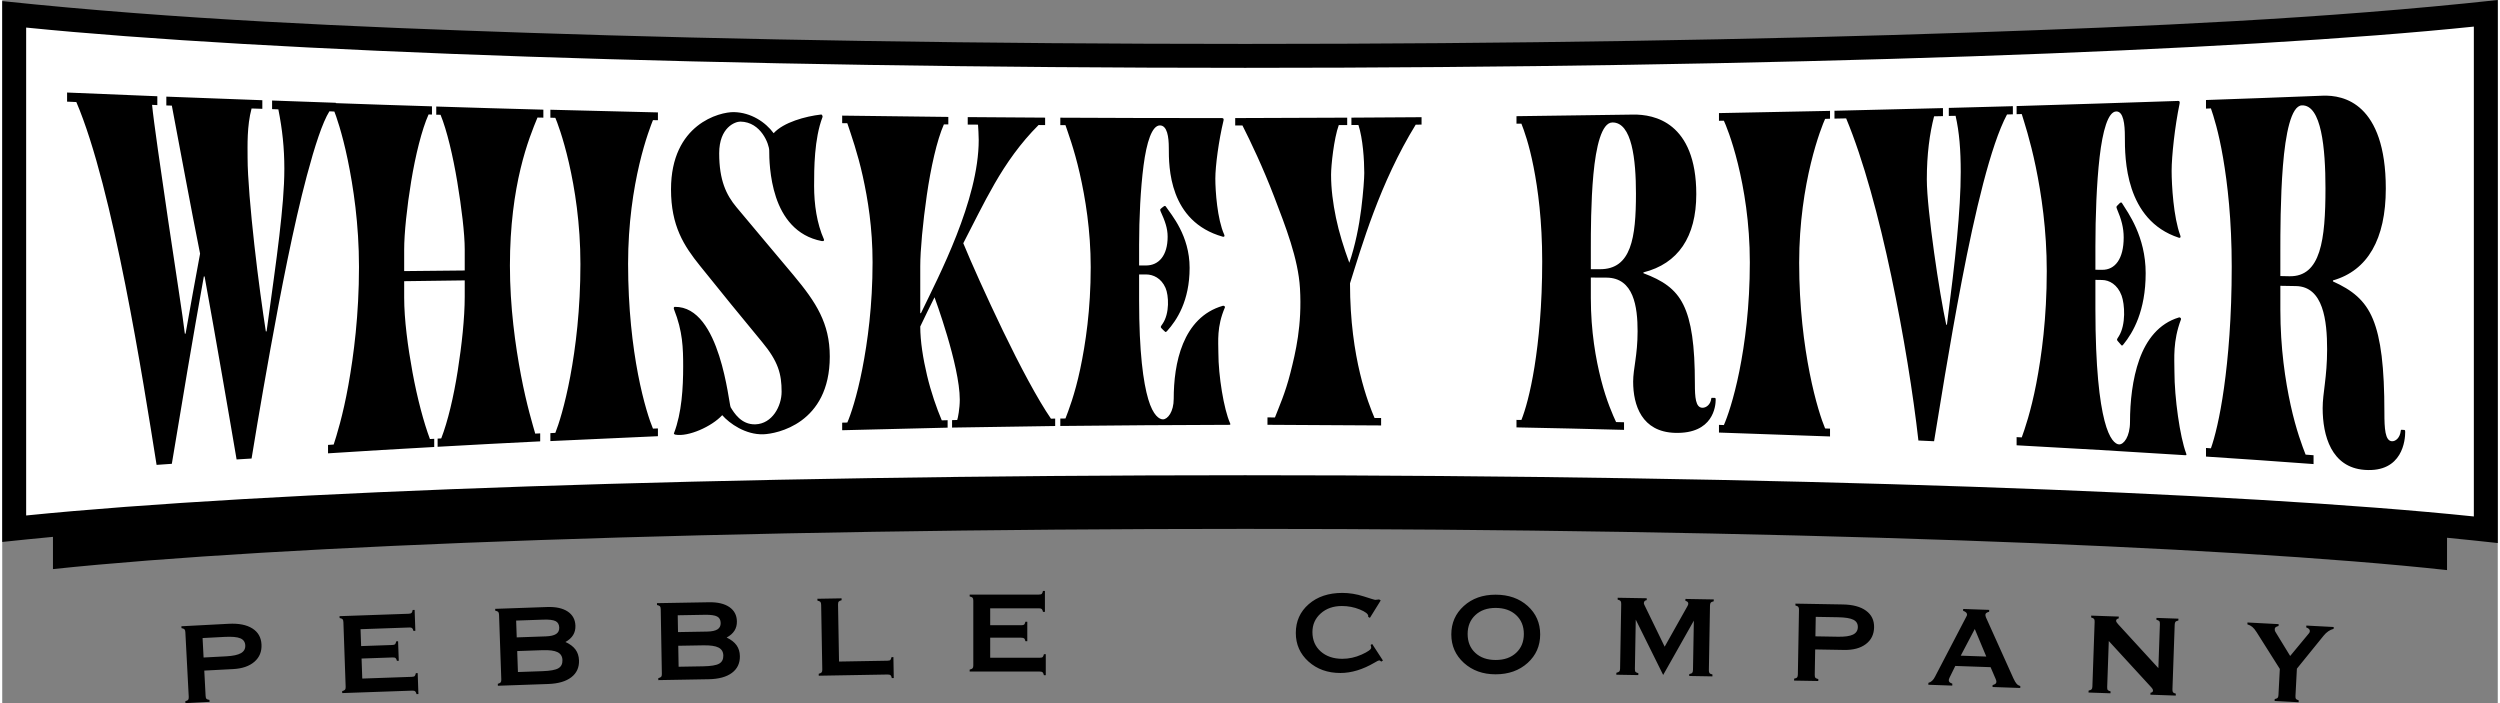
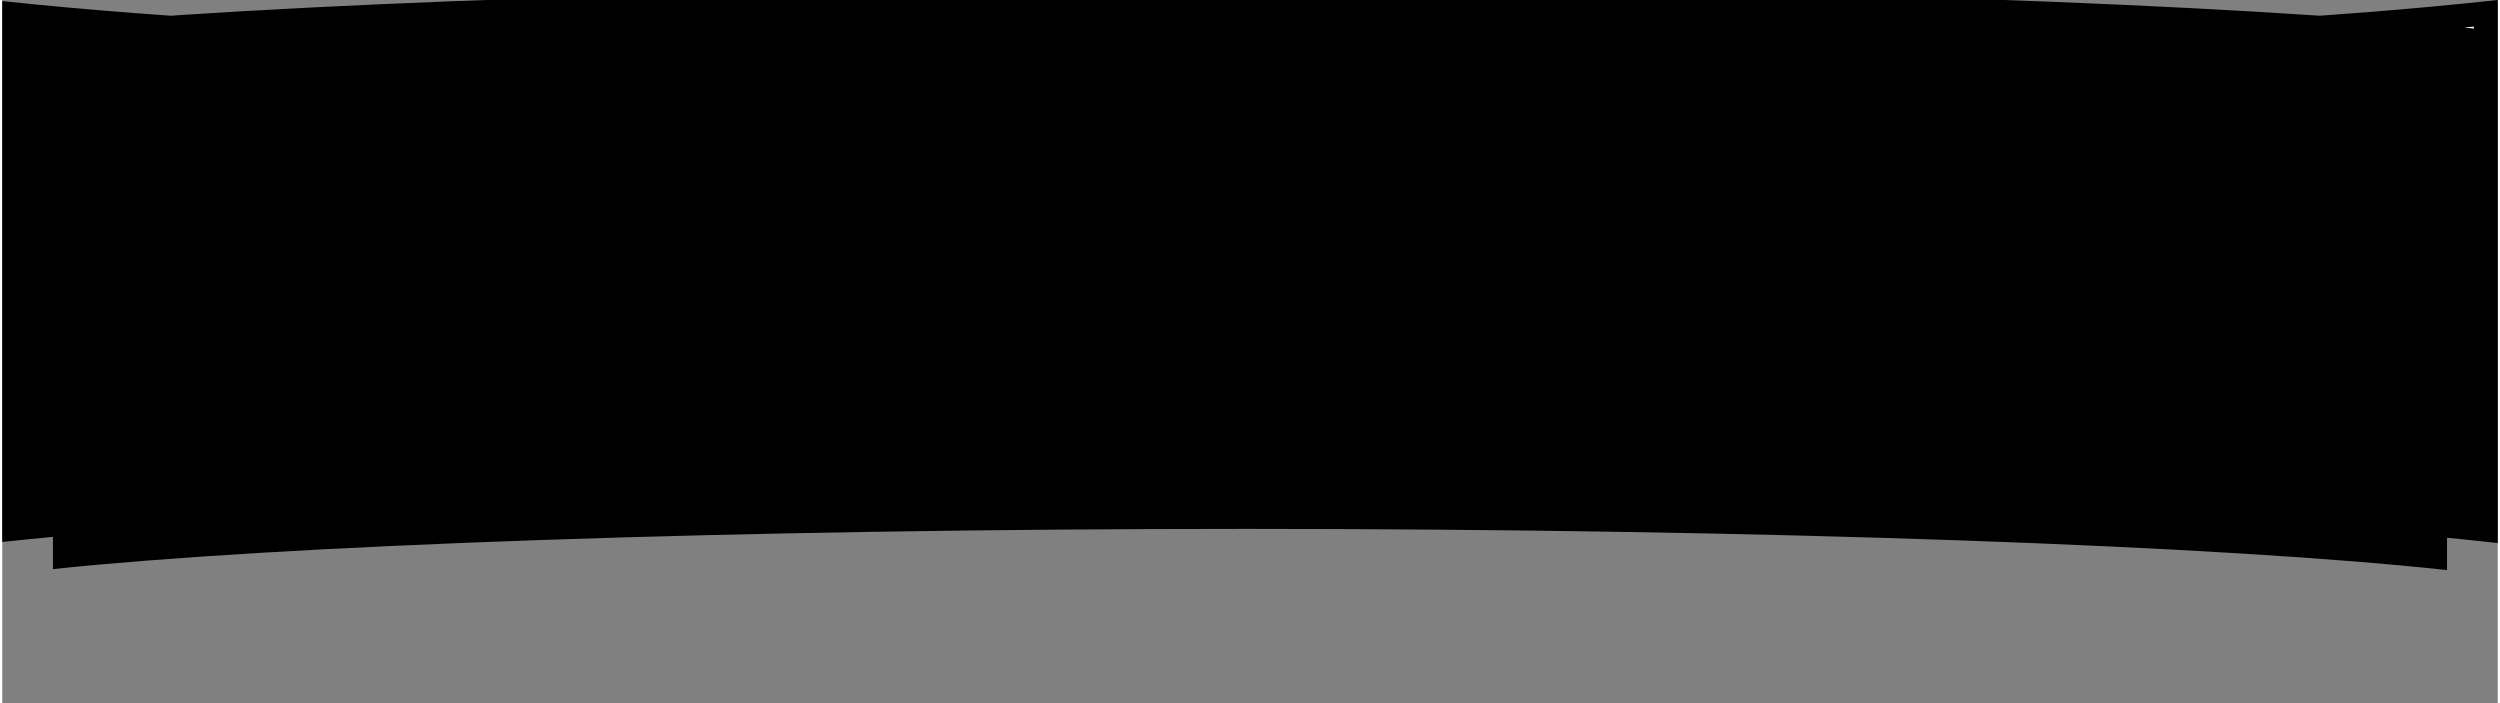
<svg xmlns="http://www.w3.org/2000/svg" xml:space="preserve" width="160px" height="45px" version="1.1" style="shape-rendering:geometricPrecision; text-rendering:geometricPrecision; image-rendering:optimizeQuality; fill-rule:evenodd; clip-rule:evenodd" viewBox="0 0 1667178 469734">
  <rect x="0" y="0" width="1667178" height="469734" fill="#808080" stroke="none" />
  <defs>
    <style type="text/css">
   
    .fil3 {fill:black}
    .fil2 {fill:black}
    .fil0 {fill:white}
    .fil1 {fill:black;fill-rule:nonzero}
   
  </style>
  </defs>
  <g id="Layer_x0020_1">
    <path class="fil0" d="M1659183 8892l0 345003c-153676,-16839 -467749,-28422 -828831,-28422 -356105,0 -666459,11268 -822357,27733l0 -343620c155898,16465 466252,27740 822357,27740 361082,0 675155,-11590 828831,-28434z" />
-     <path class="fil1" d="M1667174 8896l0 353892c-11295,-1229 -22578,-2446 -33888,-3529l0 21605c-148861,-16316 -453079,-27536 -802832,-27536 -344932,0 -645547,10917 -796562,26863l0 -21538c-11310,1043 -22593,2213 -33888,3406l0 -361330c116366,12283 234784,17249 351698,21195 139389,4698 303203,7412 478646,7412 177940,0 343943,-2792 484652,-7613 117075,-4017 235682,-9058 352174,-21723l0 8896zm-15977 336131l0 -327262c-78292,8160 -194638,15032 -335697,19869 -141886,4867 -308130,7683 -485152,7683 -174510,0 -338564,-2737 -479146,-7479 -139893,-4722 -255909,-11432 -335221,-19423l0 325958c79312,-7991 195328,-14698 335217,-19416 140582,-4741 304640,-7474 479150,-7474 177030,0 343290,2812 485183,7679 141047,4836 257378,11709 335666,19865z" />
-     <path class="fil2" d="M1521929 184422c0,-5493 0,-11011 0,-16528 0,-11342 0,-35594 1717,-57053 1717,-21436 5466,-40186 12653,-40449 13119,-477 15773,28697 15773,55347 0,34538 -3123,59180 -24055,58813 -2024,-35 -4056,-106 -6088,-130zm0 6514c3434,55 6872,110 10464,181 18277,363 20778,23149 20778,42234 0,18753 -2974,29103 -2974,39295 0,18396 5782,39591 27962,41261 25614,1933 27181,-20231 27181,-25291 0,-662 0,-1339 -626,-1383 -626,-35 -1248,-98 -1875,-126 -468,-19 -468,670 -468,670 -465,4647 -3434,7171 -5931,6998 -4533,-315 -5002,-8381 -5002,-19089 0,-30454 -2331,-49574 -7656,-62467 -5296,-12835 -14055,-19518 -26708,-25217 0,-232 0,-461 0,-665 23117,-6593 35302,-27517 35302,-61369 0,-28466 -7168,-44187 -15934,-52635 -8731,-8412 -19211,-9676 -26245,-9404 -26078,1028 -52015,1997 -77945,2887 0,1945 0,3835 0,5749 1099,-78 2190,-98 3285,-149 1717,4930 5159,15634 8120,32986 2974,17395 5782,41438 5782,72786 0,33904 -2347,60838 -5155,80891 -2808,20057 -6250,33424 -8747,40422 -1095,-75 -2186,-154 -3285,-233 0,1942 0,3832 0,5750 23905,1560 47802,3218 71857,5010 0,-1969 0,-3939 0,-5904 -1875,-157 -3592,-283 -5309,-409 -2032,-5187 -6407,-16608 -9999,-33058 -3592,-16457 -6872,-38047 -6872,-63850 0,-5289 0,-10582 0,-15871zm-119025 -3879c4687,51 10220,2973 12965,10397 2095,5683 3032,19392 -1875,27237 -1185,1894 -1559,2110 -779,3067 779,961 1606,1836 2496,2860 516,590 930,15 1402,-560 6404,-7876 14844,-22282 14844,-47573 0,-24657 -11913,-40505 -15777,-46759 -350,-567 -807,-673 -1559,0 -658,583 -1288,1217 -1875,1891 -508,583 -284,1229 0,1890 2997,7050 4525,12650 4525,19163 0,14284 -5773,21676 -14367,21586 -1563,-8 -3123,-47 -4529,-47 0,-5238 0,-10472 0,-15714 0,-19569 780,-42001 2808,-59557 2033,-17553 5624,-30317 11090,-30482 4840,-142 5782,8483 5782,16867 0,7152 12,21125 4533,34692 4536,13618 13590,26961 31549,32809 941,303 1417,-287 937,-1559 -4517,-11969 -5777,-33649 -5777,-43104 0,-9759 2138,-29659 5308,-44864 264,-1272 0,-1898 -941,-1867 -36078,1244 -72002,2328 -107931,3426 0,1835 0,3655 0,5439 1091,-20 2190,-75 3435,-99 1406,4671 5627,17144 9372,35307 3754,18194 7341,42158 7341,69548 0,31372 -3430,56600 -7025,75299 -3588,18624 -7814,30706 -9688,35869 -1245,-75 -2344,-126 -3435,-181 0,1815 0,3627 0,5446 37488,2040 75138,4199 112779,6640 933,59 729,-551 469,-1252 -4112,-10948 -7810,-37019 -7810,-54651 0,-8813 -1150,-20203 4368,-34798 263,-685 -465,-1606 -1402,-1331 -13438,4041 -21700,14934 -26398,28056 -4675,13067 -6246,28462 -6246,41674 0,9940 -4222,15245 -7345,15072 -2343,-130 -6396,-3044 -9684,-15812 -3269,-12705 -6089,-35263 -6089,-74684 0,-6467 0,-12957 0,-19420 1406,28 2966,59 4529,79zm-106371 -109482c0,-1788 0,-3552 0,-5364 -24212,587 -48424,1197 -72478,1784 0,1764 0,3501 0,5242 2496,-28 5151,-79 7805,-154 11563,27745 21889,66146 30147,105292 8298,39288 14686,79331 18120,109912 3442,177 6876,334 10468,488 3123,-18730 10018,-62948 18588,-107564 8609,-44860 19211,-90323 30143,-110739 1252,-47 2501,-71 3907,-98 0,-1816 0,-3604 0,-5439 -14371,402 -28584,788 -42801,1150 0,1812 0,3600 0,5360 1410,-20 2974,-20 4533,-75 2501,10960 3434,22889 3434,37508 0,12822 -933,27441 -2501,44304 -1559,16836 -3898,35944 -6714,57770 -158,-28 -311,-28 -469,-28 -2182,-9991 -5458,-29107 -8120,-48317 -2647,-19109 -4844,-38374 -4844,-48744 0,-16867 1874,-30537 4844,-42162 1874,-51 3906,-103 5938,-126zm-75452 -3501c-24830,508 -49511,996 -74192,1481 0,1736 0,3422 0,5135 1095,-28 2186,-28 3277,-47 941,1965 5320,12287 9373,28792 4064,16556 7967,39272 7967,65867 0,29461 -3277,54193 -7026,72793 -3745,18549 -8124,30963 -10314,35870 -1091,-48 -2182,-48 -3277,-126 0,1736 0,3422 0,5135 24681,898 49362,1737 74192,2607 0,-1737 0,-3473 0,-5238 -1091,-27 -2185,-75 -3276,-102 -2190,-5112 -6557,-17990 -10315,-36996 -3741,-18962 -7025,-44025 -7025,-73739 0,-26854 3757,-49664 7809,-66378 4068,-16753 8440,-27363 9531,-29714 1091,-28 2185,-79 3276,-106 0,-1733 0,-3470 0,-5234zm-159793 105753c0,-4730 0,-9484 0,-14261 0,-9755 0,-30655 1717,-49105 1725,-18470 5475,-34546 12658,-34649 13122,-177 15772,24811 15772,47574 0,29513 -3123,50555 -24054,50460 -2028,-4 -4060,0 -6093,-19zm0 5592c3435,0 6876,27 10468,51 18273,126 20770,19545 20770,35849 0,16049 -2965,24965 -2965,33676 0,15737 5781,33530 27961,34184 25618,756 27178,-17911 27178,-22176 0,-563 0,-1166 -623,-1178 -626,-8 -1252,-19 -1874,-51 -469,-20 -469,563 -469,563 -472,3986 -3438,6152 -5939,6081 -4525,-134 -4993,-6975 -4993,-16045 0,-25779 -2347,-41902 -7656,-52712 -5313,-10827 -14056,-16399 -26713,-21129 0,-181 0,-386 0,-563 23121,-5825 35302,-23629 35302,-52244 0,-24098 -7175,-37453 -15930,-44738 -8739,-7278 -19215,-8535 -26244,-8436 -26087,386 -52016,768 -77945,1071 0,1686 0,3352 0,5010 1095,0 2189,-24 3284,-24 1717,4293 5151,13721 8121,28875 2969,15123 5781,35995 5781,63208 0,29430 -2347,52863 -5155,70388 -2816,17548 -6250,29308 -8747,35491 -1095,-24 -2189,-51 -3284,-51 0,1685 0,3343 0,5009 23901,429 47798,1044 71852,1658 0,-1686 0,-3375 0,-5088 -1874,-47 -3591,-99 -5308,-126 -2032,-4395 -6400,-14028 -9996,-28103 -3587,-14028 -6876,-32530 -6876,-54757 0,-4545 0,-9121 0,-13693zm-113085 -102173c0,-1662 0,-3296 0,-4954 -15623,126 -31246,252 -46861,303 0,1666 0,3296 0,4934 1559,0 3123,0 4682,-31 2970,9050 3907,23306 3907,32069 0,3422 -622,12748 -2032,24070 -1402,11291 -4056,24578 -7963,35921 -3749,-10271 -6876,-20263 -8908,-30045 -2024,-9787 -3277,-19364 -3277,-28796 0,-6053 1875,-24118 5151,-33164 1875,-24 3750,-24 5624,-24 0,-1638 0,-3268 0,-4934 -24992,106 -49984,205 -74818,283 0,1658 0,3293 0,4931 1560,0 3123,0 4840,0 5466,10779 13756,28178 21247,47751 7502,19620 15997,41146 17178,60963 1481,24827 -2969,43025 -6403,56616 -3442,13642 -7652,22794 -10311,29741 -1717,0 -3434,-27 -4997,-27 0,1666 0,3300 0,4938 25303,150 50610,276 75917,430 0,-1658 0,-3293 0,-4959 -1564,0 -2970,-23 -4380,-23 -2024,-4773 -6084,-14666 -9680,-29663 -3591,-14973 -6718,-35081 -6718,-60298 3749,-11909 8754,-28764 15780,-47420 7038,-18698 16241,-39299 28115,-58585 1248,0 2497,-27 3907,-27zm-184009 100105c4686,0 10121,2450 12964,8995 2159,4954 2867,17005 -2028,24063 -1201,1732 -1445,1980 -783,2764 748,874 1598,1560 2500,2426 508,488 930,-12 1406,-535 6396,-7113 14993,-20007 14993,-42135 0,-21586 -12134,-35397 -15930,-41005 -284,-425 -768,-496 -1410,0 -760,599 -1433,1036 -2024,1634 -504,504 -233,1154 0,1658 2890,6349 4682,11197 4682,16942 0,12595 -5935,19168 -14370,19191 -1560,0 -3119,0 -4687,0 0,-4651 0,-9278 0,-13953 0,-17375 938,-37275 2970,-52839 2032,-15560 5624,-26776 10932,-26776 4844,0 5939,7641 5939,15025 0,6313 -12,18635 4529,30635 4521,11960 13587,23645 31549,28694 941,264 1430,-299 941,-1379 -4671,-10392 -5935,-29233 -5935,-37436 0,-8452 2284,-25602 5467,-38784 252,-1059 0,-1658 -1091,-1658 -36086,-27 -72014,-27 -107939,-256 0,1658 0,3297 0,4955 1091,27 2182,27 3434,27 1406,4269 5782,15690 9531,32195 3741,16478 7341,38067 7341,62720 0,28233 -3434,51083 -7026,68068 -3592,16993 -7971,28154 -9846,32986 -1252,20 -2343,48 -3434,48 0,1666 0,3296 0,4958 37642,-457 75287,-614 112932,-768 938,0 686,-603 473,-1099 -4159,-9325 -7814,-31679 -7814,-46983 0,-7640 -1193,-17434 4372,-30355 217,-497 -465,-1339 -1406,-1072 -13433,3844 -21707,13595 -26555,25268 -4837,11657 -6242,25272 -6242,36870 0,8738 -4065,13705 -7188,13720 -2343,12 -6565,-2398 -9841,-13516 -3281,-11137 -6093,-31021 -6093,-66051 0,-5742 0,-11468 0,-17218 1568,0 3127,-24 4687,-24zm-150893 -5494c0,-10704 1725,-29099 4376,-47447 2658,-18340 6714,-36688 11405,-47314 933,0 1874,0 2965,0 0,-1638 0,-3300 0,-4986 -23739,-283 -47325,-586 -70911,-870 0,1686 0,3375 0,5037 1091,24 2182,24 3434,51 2654,8022 6872,19802 10310,35306 3434,15509 6561,34700 6561,57593 0,28768 -3288,53039 -6876,71332 -3596,18368 -7805,30793 -9995,35720 -1252,24 -2343,51 -3434,79 0,1685 0,3371 0,5060 23428,-567 46857,-1130 70446,-1717 0,-1658 0,-3320 0,-4978 -1409,48 -2658,75 -3906,99 -3434,-8097 -7184,-18829 -9842,-30017 -2658,-11196 -4533,-22818 -4533,-32683 3127,-6510 6250,-13028 9531,-19518 0,0 4218,11421 8435,25626 4214,14209 8436,31301 8436,42773 0,5797 -1248,12441 -1721,13567 -1244,47 -2343,75 -3434,102 0,1658 0,3324 0,4982 22960,-382 45923,-713 68887,-1051 0,-1631 0,-3265 0,-4955 -941,24 -1874,24 -2816,52 -8746,-12646 -20939,-35614 -32021,-58585 -11098,-23015 -21401,-46038 -26552,-58617 6557,-12562 13115,-26244 20928,-39799 7805,-13548 17182,-27032 29363,-39170 1410,0 2816,0 4376,24 0,-1662 0,-3292 0,-4958 -17332,-154 -34519,-252 -51701,-359 0,1686 0,3324 0,4986 2185,24 4533,24 6872,51 157,2757 469,6617 469,10220 0,20290 -6727,42994 -14840,63720 -8132,20786 -17804,39627 -23739,51993 -158,0 -315,27 -473,27 0,-10452 0,-20928 0,-31376zm-105748 50516c10897,13110 13122,21487 13122,33341 0,9605 -6246,21392 -17494,21766 -9526,315 -14359,-7801 -16556,-11421 -615,-1008 -2355,-17832 -7652,-34337 -5321,-16556 -14221,-32927 -29682,-32726 -469,4 -926,575 -469,1732 5793,14580 6092,25780 6092,38122 0,14075 -937,31041 -6092,44408 -311,330 -12,953 941,1122 8578,1540 24212,-5391 31238,-13028 4840,5565 15619,13170 27493,12772 8743,-291 44360,-7002 44360,-51917 0,-11370 -2351,-20255 -6408,-28643 -4068,-8424 -10101,-16478 -17958,-25882 -12606,-15075 -25315,-30056 -37956,-45246 -6880,-8266 -11559,-18037 -11559,-36027 0,-17422 10775,-21243 14213,-21179 13902,244 19210,15355 19210,19312 0,4522 150,17998 4529,31171 4372,13138 13276,26024 30620,29332 1402,268 1682,-531 1402,-1150 -4722,-10597 -6557,-23298 -6557,-35664 0,-11527 47,-31447 5624,-46046 204,-531 -315,-1752 -942,-1685 -10463,1181 -25145,5214 -31706,12492 -5466,-7432 -15154,-13875 -26551,-14099 -9373,-185 -42021,7892 -42021,51610 0,24449 8585,37673 19368,51071 13740,17080 27457,34022 41391,50799zm-69506 -153275c-24003,-563 -48003,-1150 -71853,-1792 0,1792 0,3552 0,5316 1056,24 2111,52 3316,103 910,2071 5136,12901 9058,30021 3931,17119 7699,40422 7699,67705 0,30203 -3170,55726 -6789,75039 -3627,19341 -7849,32451 -9968,37689 -1205,51 -2260,102 -3316,177 0,1792 0,3556 0,5313 23850,-1072 47850,-2166 71853,-3265 0,-1717 0,-3450 0,-5187 -1209,51 -2264,71 -3324,126 -2111,-4930 -6348,-17501 -9960,-36279 -3631,-18856 -6647,-43946 -6647,-73841 0,-27008 3615,-49901 7549,-66583 3923,-16635 8156,-27087 9058,-29379 1060,0 2115,19 3324,47 0,-1741 0,-3474 0,-5210zm-129075 112211c0,3627 0,7231 0,10858 0,14311 -1969,32372 -4678,49598 -2718,17288 -6640,33876 -11016,45120 -909,51 -1665,98 -2414,126 0,1835 0,3654 0,5466 22795,-1276 45581,-2528 68529,-3631 0,-1757 0,-3521 0,-5332 -1209,47 -2264,98 -3320,153 -1358,-4832 -5750,-19010 -9515,-38917 -3780,-19998 -7392,-45683 -7392,-73353 0,-26749 3155,-48239 7093,-64666 3915,-16332 8601,-27646 11323,-34211 1209,24 2567,47 3926,75 0,-1784 0,-3548 0,-5340 -23854,-611 -47704,-1355 -71553,-2095 0,1843 0,3654 0,5470 909,27 1811,47 2867,47 4225,10251 8301,27520 11172,44793 2863,17249 4978,34570 4978,45093 0,4725 0,9432 0,14130 -13583,154 -27016,303 -40453,410 0,-4754 0,-9555 0,-14359 0,-10681 1812,-28257 4679,-45632 2867,-17376 7096,-34566 11625,-44660 752,20 1508,48 2265,75 0,-1839 0,-3654 0,-5494 -21503,-665 -42864,-1342 -64225,-2138l0 -236c-14193,-489 -28390,-997 -42584,-1513 0,1946 0,3836 0,5750 1335,55 2667,107 4179,154 2670,13390 4009,25756 4009,39681 0,12981 -1339,27288 -3340,44711 -2012,17430 -5017,38094 -8522,63925 -165,0 -331,27 -504,27 -2009,-12850 -5175,-35333 -7683,-57895 -2505,-22586 -4506,-45195 -4506,-58176 0,-7998 -504,-21104 2666,-32856 2340,98 4687,177 7184,224 0,-1913 0,-3831 0,-5749 -21377,-741 -42757,-1552 -64134,-2399 0,1997 0,3935 0,5904 1170,23 2343,78 3674,102 3009,16604 6349,33168 9354,49669 3004,16454 6348,32884 9518,49235 -3332,17781 -6514,35562 -9688,53446 -161,27 -331,27 -496,0 -1166,-10523 -6356,-43199 -11192,-76031 -4844,-32959 -9681,-66072 -10689,-76831 1170,51 2336,103 3505,177 0,-1965 0,-3934 0,-5923 -20203,-819 -40248,-1638 -60290,-2485 0,2048 0,4064 0,6089 2001,98 4013,197 6179,275 12362,28871 23515,75614 32731,122002 9152,46054 16371,92060 20884,120391 3340,-256 6671,-488 10184,-713 3509,-21030 7018,-41981 10519,-62881 3509,-20825 7184,-41572 10866,-62291 165,0 331,0 496,0 3840,21412 8014,44459 11685,65922 3674,21385 7183,41233 9699,56336 3332,-205 6680,-409 10011,-614 674,-4190 5667,-34928 12536,-72948 6825,-37814 15536,-82848 24381,-115968 5309,-19892 10429,-35609 15068,-43049 1051,20 2107,75 3316,154 906,2194 5123,13823 8904,32112 3765,18195 7550,42974 7550,71723 0,31883 -3482,58738 -7097,78969 -3631,20309 -7999,34109 -9810,39654 -1359,106 -2568,177 -3777,256 0,1890 0,3757 0,5623 23551,-1532 47247,-2938 70947,-4241 0,-1816 0,-3627 0,-5470 -1056,78 -1961,106 -2867,157 -4076,-10857 -8459,-27209 -11622,-44435 -3178,-17269 -5588,-35491 -5588,-50023 0,-3654 0,-7309 0,-10991 13437,-178 26870,-359 40453,-536z" />
-     <path class="fil3" d="M122384 469734l-67 -1288c965,-248 1603,-559 1910,-965 291,-394 417,-1051 370,-1981l-2260 -43131c-48,-898 -229,-1524 -556,-1882 -315,-379 -1000,-654 -2024,-859l-67 -1240 31620 -1658c6683,-351 11937,685 15776,3099 3836,2414 5872,5970 6116,10649 252,4777 -1311,8636 -4706,11594 -3391,2957 -8148,4596 -14260,4919l-19258 1008 886 16911c51,960 233,1602 560,1929 311,347 996,587 2016,760l71 1292 -16127 843zm26213 -44246l-14757 776 677 12996 15151 -796c4485,-236 7766,-945 9814,-2114 2048,-1190 3001,-2922 2883,-5207 -119,-2264 -1233,-3843 -3320,-4714 -2092,-886 -5573,-1193 -10448,-941zm124923 26689c1028,-35 1690,-204 2025,-527 315,-319 571,-949 764,-1922l1240 -44 489 14001 -1241 43c-260,-937 -575,-1579 -945,-1894 -390,-327 -1048,-469 -2013,-437l-46699 1634 -47 -1292c1004,-295 1662,-630 1941,-1000 300,-386 422,-1008 394,-1906l-1508 -43163c-36,-965 -221,-1611 -544,-1973 -338,-350 -1000,-618 -1988,-815l-44 -1241 46133 -1610c996,-36 1642,-221 1973,-544 315,-335 571,-1000 764,-1985l1291 -47 485 13969 -1288 47c-228,-925 -512,-1536 -882,-1847 -355,-299 -914,-445 -1631,-417l-393 11 -32424 1135 394 11275 20660 -721c1028,-39 1689,-209 1993,-496 315,-303 571,-949 795,-1957l1241 -44 457 13024 -1241 43c-228,-921 -528,-1532 -898,-1847 -386,-299 -1063,-437 -2056,-401l-20660 720 465 13382 32998 -1154zm57601 5955l-44 -1292c1001,-295 1658,-626 1942,-996 295,-386 421,-1012 390,-1910l-1509 -43163c-31,-961 -220,-1611 -543,-1973 -339,-347 -1000,-618 -1989,-815l-43 -1237 34743 -1217c5809,-201 10353,800 13681,2989 3312,2202 5041,5360 5183,9476 83,2347 -433,4442 -1528,6246 -1099,1799 -2808,3363 -5132,4655 2989,1366 5218,3036 6695,5025 1473,1993 2261,4415 2359,7238 166,4750 -1547,8519 -5127,11287 -3596,2773 -8755,4277 -15477,4513l-33601 1174zm29737 -23767l-16824 587 488 14004 16450 -575c5159,-181 8696,-827 10586,-1953 1887,-1115 2789,-2942 2698,-5506 -83,-2446 -1174,-4190 -3285,-5242 -2114,-1040 -5478,-1477 -10113,-1315zm579 -20408l-18112 630 390 11228 19502 -681c3099,-107 5368,-646 6821,-1595 1453,-965 2139,-2379 2076,-4269 -75,-2092 -894,-3549 -2474,-4328 -1579,-792 -4300,-1123 -8203,-985zm76870 40406l-24 -1288c1009,-279 1674,-602 1962,-965 303,-382 441,-1004 425,-1902l-756 -43182c-16,-961 -193,-1615 -508,-1985 -331,-351 -993,-634 -1973,-847l-24 -1240 34759 -607c5812,-102 10337,981 13626,3226 3273,2260 4946,5450 5017,9562 43,2351 -508,4434 -1638,6218 -1126,1784 -2867,3316 -5210,4568 2961,1414 5163,3127 6604,5140 1441,2020 2186,4454 2233,7277 83,4754 -1697,8491 -5324,11201 -3643,2709 -8826,4123 -15552,4237l-33617 587zm30151 -23239l-16832 291 244 14008 16454 -287c5159,-91 8711,-674 10617,-1768 1910,-1080 2840,-2891 2797,-5455 -44,-2449 -1103,-4210 -3194,-5301 -2095,-1075 -5451,-1571 -10086,-1488zm933 -20400l-18123 319 197 11232 19509 -343c3104,-55 5380,-551 6849,-1473 1469,-941 2182,-2343 2146,-4238 -35,-2087 -827,-3560 -2394,-4363 -1564,-823 -4281,-1201 -8184,-1134zm121896 30674c1028,-19 1693,-177 2000,-460 323,-300 571,-922 784,-1891l1288 -71 244 14009 -1288 19c-212,-941 -504,-1591 -902,-1910 -378,-334 -1035,-488 -1965,-472l-45959 803 -23 -1292c1008,-275 1673,-598 1961,-964 303,-379 441,-1001 425,-1903l-756 -43178c-16,-965 -189,-1615 -508,-1985 -331,-354 -992,-634 -1973,-847l-24 -1240 16147 -284 24 1241c-946,248 -1591,551 -1914,917 -335,382 -489,1036 -469,2001l662 38071 32246 -564zm101751 -1984c1028,0 1698,-150 2040,-457 327,-311 603,-934 831,-1895l1245 0 0 14009 -1245 0c-228,-945 -520,-1599 -878,-1926 -378,-343 -1032,-508 -1993,-508l-46731 0 0 -1288c1013,-264 1682,-571 1973,-933 312,-374 457,-993 457,-1895l0 -43186c0,-965 -161,-1615 -472,-1993 -327,-358 -981,-653 -1958,-882l0 -1240 46160 0c997,0 1646,-162 1993,-473 323,-327 602,-981 831,-1961l1292 0 0 13977 -1292 0c-197,-930 -457,-1548 -815,-1875 -343,-311 -898,-477 -1619,-477l-390 0 -32447 0 0 11283 20672 0c1032,0 1701,-145 2008,-421 327,-295 607,-933 867,-1930l1240 0 0 13032 -1240 0c-197,-930 -473,-1552 -831,-1879 -378,-311 -1048,-472 -2044,-472l-20672 0 0 13390 33018 0zm221135 -8527l1043 -665 7184 11050 -1107 721c-378,-311 -670,-539 -851,-638 -197,-114 -394,-177 -571,-177 -394,0 -1421,520 -3119,1532 -7837,4588 -15430,6892 -22763,6892 -8538,0 -15642,-2548 -21305,-7625 -5667,-5096 -8491,-11464 -8491,-19120 0,-7821 2871,-14224 8636,-19238 5746,-5009 13241,-7510 22452,-7510 4718,0 9471,768 14272,2320 4801,1551 7345,2335 7640,2335 374,-31 784,-83 1209,-130 441,-51 914,-98 1469,-165l1044 669 -7215 11626 -1209 -670c32,-63 47,-130 63,-193 20,-67 35,-165 35,-279 0,-1438 -1894,-2922 -5667,-4458 -3772,-1536 -7754,-2304 -11936,-2304 -5730,0 -10448,1650 -14138,4950 -3710,3312 -5553,7463 -5553,12472 0,5325 1843,9637 5517,12918 3690,3280 8507,4930 14469,4930 4375,0 8668,-945 12913,-2839 4246,-1910 6353,-3446 6353,-4624 0,-228 -32,-488 -79,-799 -67,-291 -165,-618 -295,-981zm83490 -33600c8703,0 15839,2512 21424,7525 5564,5030 8356,11366 8356,19022 0,7660 -2808,14012 -8408,19073 -5616,5045 -12736,7577 -21372,7577 -8507,0 -15560,-2548 -21180,-7624 -5600,-5097 -8408,-11433 -8408,-19026 0,-7624 2776,-13941 8345,-18990 5549,-5045 12638,-7557 21243,-7557zm-18679 26256c0,5241 1697,9436 5108,12602 3414,3186 7971,4769 13669,4769 5667,0 10220,-1599 13634,-4785 3426,-3182 5144,-7380 5144,-12586 0,-5226 -1718,-9440 -5160,-12622 -3445,-3186 -8018,-4785 -13716,-4785 -5600,0 -10125,1599 -13536,4800 -3430,3218 -5143,7412 -5143,12607zm99341 27205l24 -1288c1016,-244 1689,-543 1992,-898 315,-370 473,-984 489,-1882l756 -43183c16,-965 -138,-1618 -441,-2000 -319,-367 -969,-670 -1942,-918l20 -1241 19411 339 -19 1241c-607,86 -1068,307 -1402,645 -315,339 -489,808 -496,1383 -4,291 118,685 354,1197 126,228 220,429 284,575l13259 27308 15064 -26812c272,-437 457,-791 544,-1071 102,-256 157,-520 161,-780 8,-504 -134,-917 -406,-1197 -287,-299 -791,-555 -1520,-796l20 -1240 18923 331 -20 1240c-1020,244 -1693,544 -1992,930 -319,370 -477,1004 -493,1902l-752 43178c-16,934 134,1588 437,1970 319,397 969,685 1946,897l-24 1292 -15477 -272 24 -1287c984,-182 1642,-445 1973,-831 319,-371 492,-1020 508,-1954l575 -32896 -20491 36291 -18316 -36968 -575 32896c-16,996 118,1654 425,2001 303,334 917,622 1878,866l-23 1288 -14678 -256zm118761 3922l23 -1292c981,-177 1639,-445 1973,-830 315,-371 493,-1020 508,-1950l753 -43182c15,-898 -119,-1536 -422,-1918 -287,-398 -953,-721 -1961,-1001l24 -1240 31655 555c6695,114 11862,1512 15524,4190 3659,2678 5439,6365 5356,11051 -82,4785 -1910,8522 -5501,11236 -3592,2713 -8448,4021 -14572,3910l-19281 -334 -296 16930c-15,961 119,1619 426,1965 287,366 949,654 1961,902l-24 1288 -16146 -280zm29237 -42312l-14776 -256 -229 13012 15166 264c4490,79 7814,-402 9940,-1426 2123,-1043 3198,-2705 3238,-4990 39,-2268 -961,-3922 -2985,-4934 -2021,-1032 -5475,-1583 -10354,-1670zm60444 45108l43 -1291c1796,-410 3300,-1828 4509,-4234 91,-228 197,-437 300,-614l20470 -39264c244,-433 386,-737 441,-914 56,-177 95,-343 99,-504 20,-571 -209,-1071 -650,-1493 -441,-441 -1114,-791 -1989,-1083l44 -1240 17395 606 -44 1241c-972,295 -1618,583 -1973,894 -338,299 -516,701 -531,1177 -8,229 15,473 86,768 71,284 174,630 323,1009l18301 40669c807,1745 1532,2978 2194,3687 661,708 1461,1177 2414,1441l-44 1288 -18505 -646 43 -1288c910,-264 1540,-551 1926,-866 374,-331 583,-745 602,-1300 8,-213 -15,-461 -74,-721 -56,-248 -174,-614 -355,-1059l-3446 -8014 -23578 -823 -3816 7758c-197,437 -339,792 -413,1032 -75,260 -115,504 -123,716 -19,556 146,985 508,1339 347,339 973,670 1863,997l-47 1292 -15973 -560zm31017 -37247l-9377 17808 17068 595 -7691 -18403zm89531 8014l-1071 30742c-35,996 91,1654 386,2008 299,339 910,638 1863,898l-44 1288 -14669 -512 43 -1288c1024,-224 1701,-512 2008,-862 323,-363 493,-977 524,-1875l1505 -43163c35,-965 -107,-1622 -402,-2008 -315,-370 -957,-685 -1926,-949l39 -1241 18412 642 -48 1241c-492,82 -890,248 -1189,480 -323,252 -496,555 -540,945 -11,343 71,705 272,1056 201,366 544,803 1032,1327l26930 29387 1023 -29360c36,-992 -86,-1650 -386,-2004 -283,-339 -941,-654 -1945,-949l43 -1241 14670 512 -43 1241c-1004,224 -1650,512 -1957,894 -292,366 -461,996 -493,1894l-1508 43163c-32,961 91,1618 390,2004 295,371 906,670 1863,902l-44 1288 -16922 -591 43 -1288c528,-82 926,-248 1225,-480 287,-252 445,-540 457,-902 12,-342 -71,-705 -272,-1087 -201,-366 -528,-803 -985,-1292l-28284 -30820zm98771 -5868c-1024,-1622 -1993,-2800 -2903,-3552 -894,-748 -1993,-1316 -3280,-1709l66 -1241 20822 1095 -63 1237c-981,275 -1635,551 -1993,862 -343,291 -524,689 -551,1162 -16,342 12,689 78,1036 79,330 182,582 304,752l9924 16233 12480 -15060c209,-232 366,-488 477,-709 110,-240 173,-500 189,-791 31,-571 -158,-1056 -559,-1453 -390,-414 -1009,-756 -1859,-1064l63 -1236 18297 957 -63 1240c-1261,307 -2450,851 -3553,1611 -1118,760 -2170,1752 -3146,2973l-17833 22007 -953 18199c-55,992 60,1654 319,2012 276,339 883,650 1832,929l-20 1292 -16060 -843 67 -1287c973,-178 1611,-442 1938,-784 330,-359 508,-985 559,-1914l913 -17431 -15492 -24523z" />
+     <path class="fil1" d="M1667174 8896l0 353892c-11295,-1229 -22578,-2446 -33888,-3529l0 21605c-148861,-16316 -453079,-27536 -802832,-27536 -344932,0 -645547,10917 -796562,26863l0 -21538c-11310,1043 -22593,2213 -33888,3406l0 -361330c116366,12283 234784,17249 351698,21195 139389,4698 303203,7412 478646,7412 177940,0 343943,-2792 484652,-7613 117075,-4017 235682,-9058 352174,-21723l0 8896zm-15977 336131l0 -327262c-78292,8160 -194638,15032 -335697,19869 -141886,4867 -308130,7683 -485152,7683 -174510,0 -338564,-2737 -479146,-7479 -139893,-4722 -255909,-11432 -335221,-19423c79312,-7991 195328,-14698 335217,-19416 140582,-4741 304640,-7474 479150,-7474 177030,0 343290,2812 485183,7679 141047,4836 257378,11709 335666,19865z" />
  </g>
</svg>